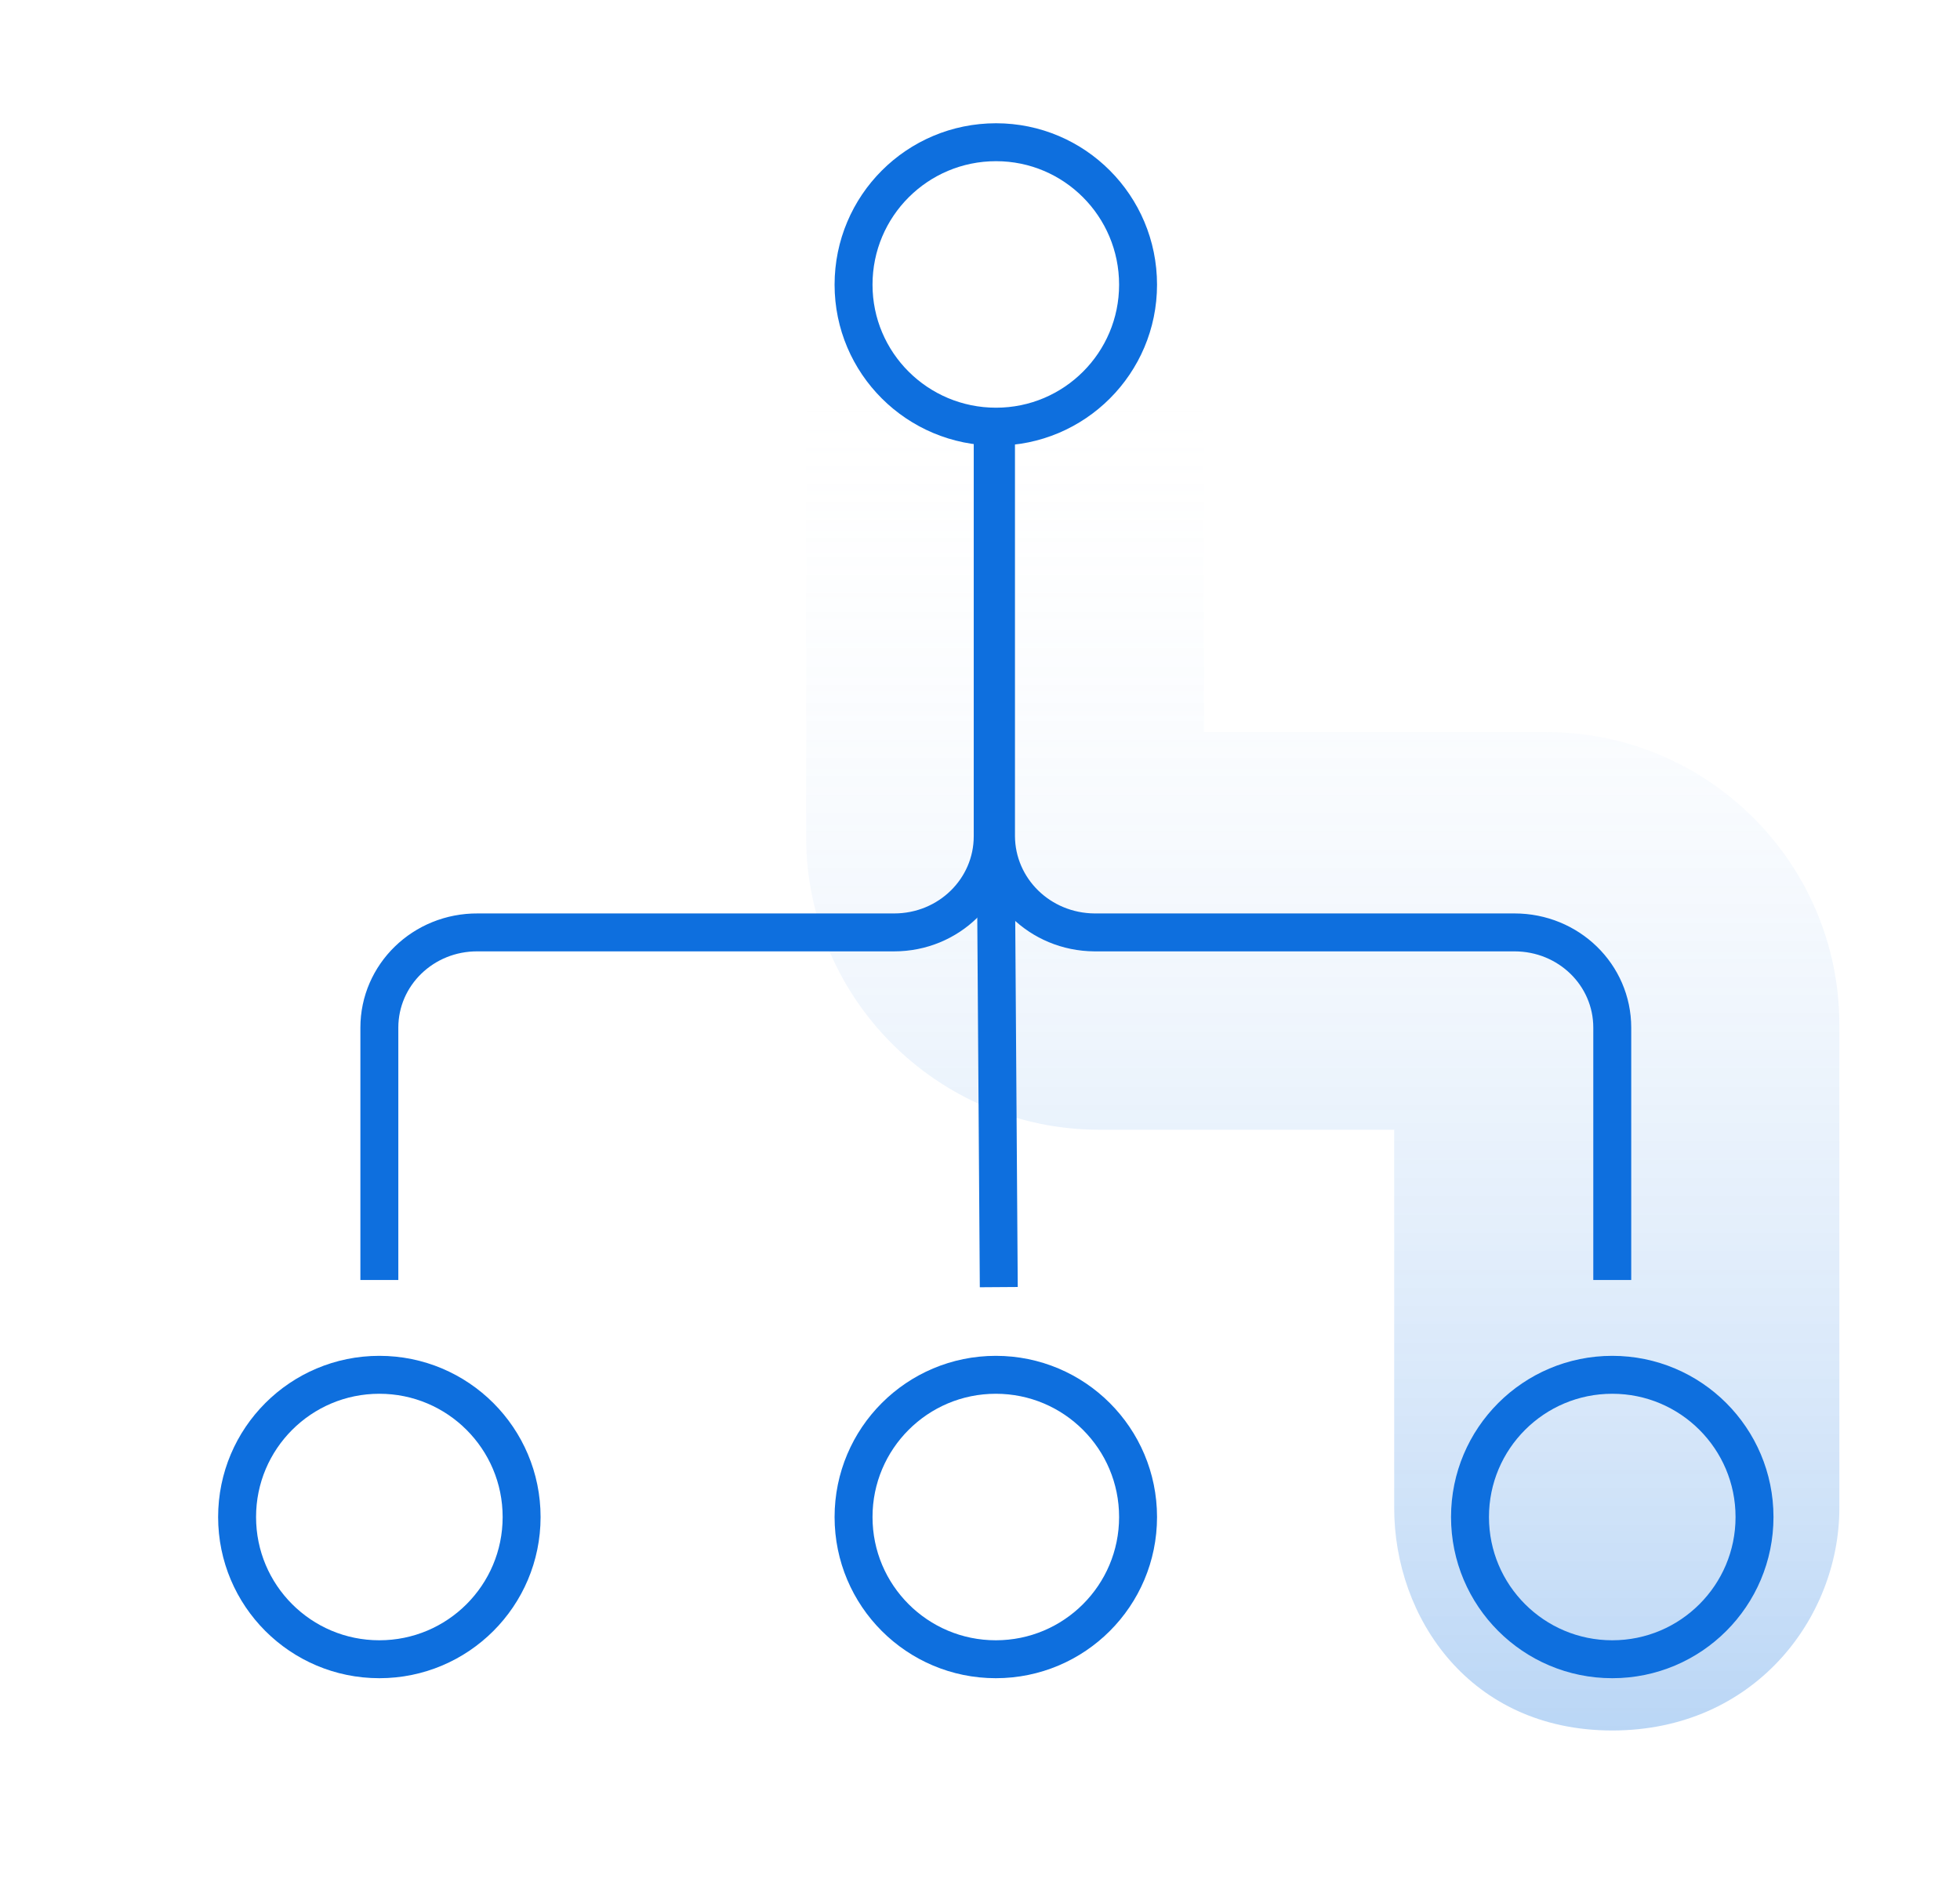
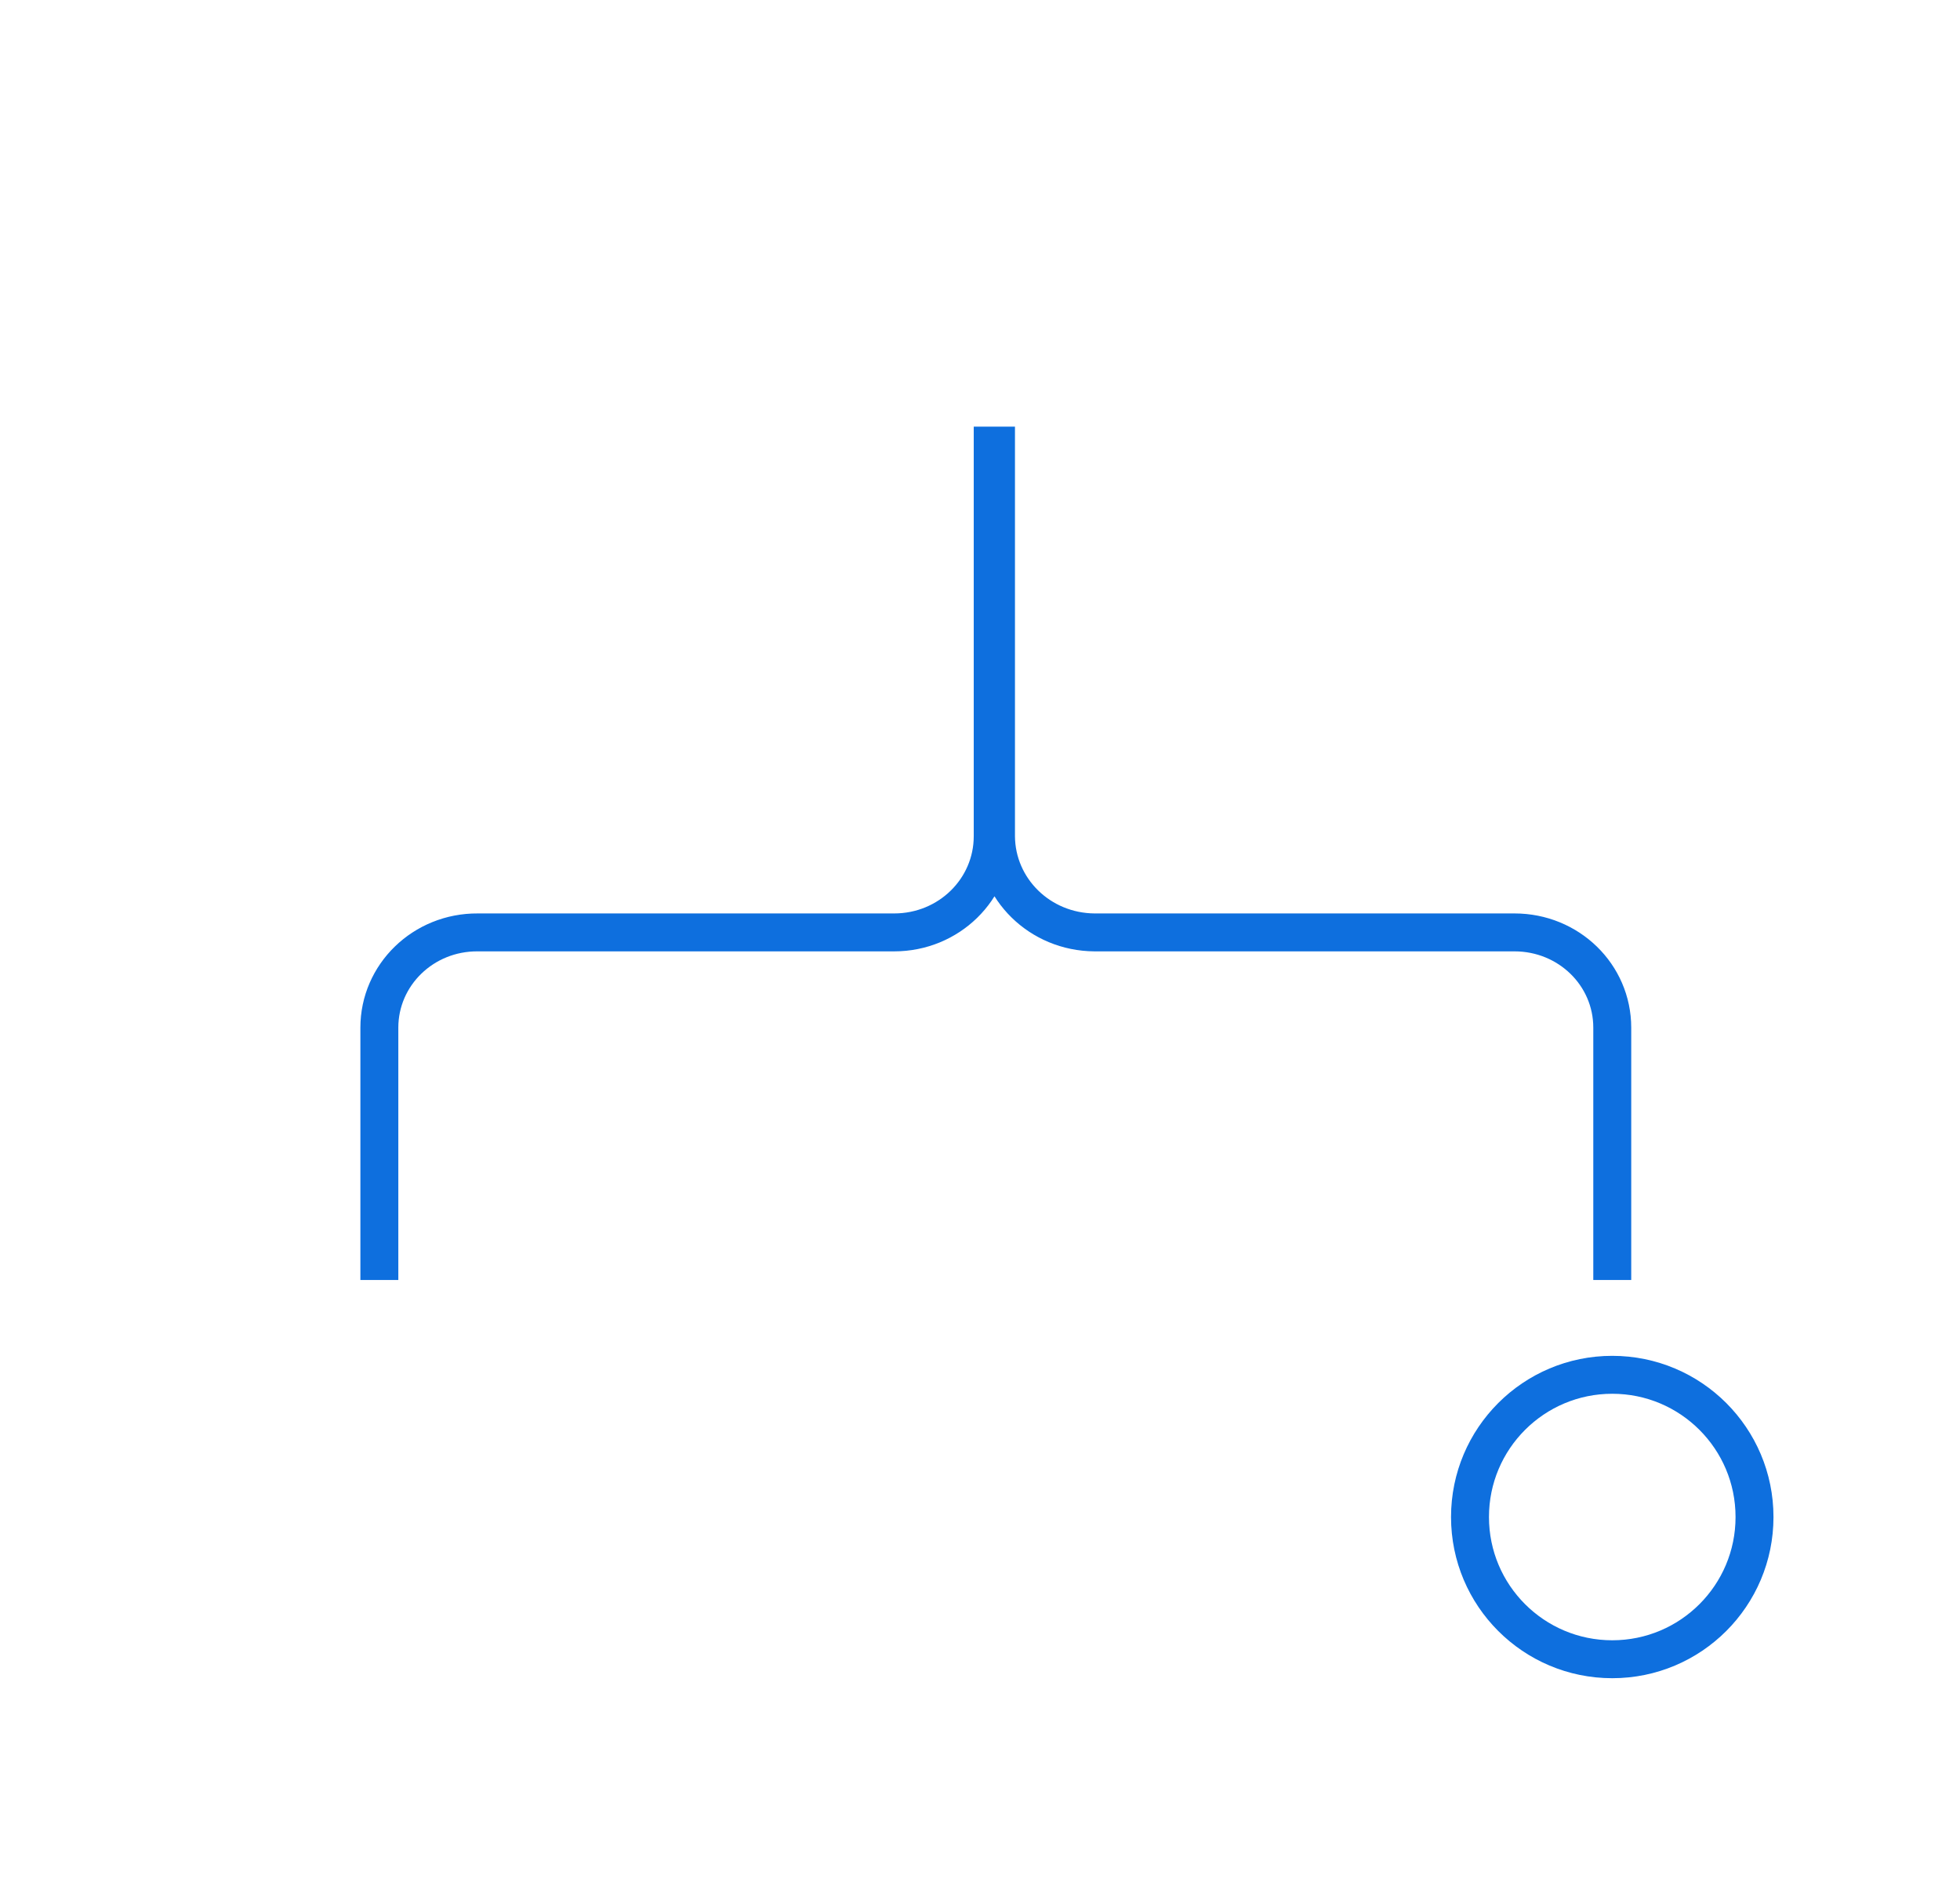
<svg xmlns="http://www.w3.org/2000/svg" width="31" height="30" viewBox="0 0 31 30" fill="none">
-   <path d="M29.092 23.856V16.203C29.087 13.658 27.016 11.587 24.471 11.582H17.382H17.401L17.39 13.232L19.041 13.222C19.041 12.331 18.299 11.584 17.401 11.582L17.39 13.232L19.041 13.222V13.241V5.458C19.041 3.722 17.632 2.312 15.895 2.312C14.159 2.312 12.75 3.722 12.75 5.458V13.251V13.258C12.759 15.786 14.816 17.86 17.364 17.873H17.372H23.721V16.203H22.051C22.052 17.112 22.812 17.871 23.721 17.873V16.203H22.051V23.856C22.051 25.593 23.25 27.377 25.5 27.377C27.75 27.377 29.092 25.594 29.092 23.856Z" fill="url(#paint0_linear_4087_69643)" />
  <path d="M6 20.25V16.258C6 15.423 6.694 14.745 7.557 14.751H14.143C15.005 14.751 15.701 14.072 15.701 13.229V6.75M25.5 20.25V16.258C25.5 15.423 24.811 14.751 23.954 14.751H17.311C16.447 14.745 15.758 14.066 15.753 13.229V6.75" stroke="#0E6FDE" stroke-width="0.6" stroke-miterlimit="10" />
-   <path d="M18 4.504C18 5.744 16.994 6.75 15.754 6.75C14.508 6.75 13.5 5.744 13.5 4.504C13.5 3.258 14.508 2.25 15.754 2.25C16.994 2.25 18 3.258 18 4.504Z" stroke="#0E6FDE" stroke-width="0.6" stroke-miterlimit="10" />
-   <path d="M6 26.25C7.243 26.25 8.25 25.243 8.25 24C8.25 22.757 7.243 21.75 6 21.75C4.757 21.75 3.75 22.757 3.75 24C3.75 25.243 4.757 26.25 6 26.25Z" stroke="#0E6FDE" stroke-width="0.6" stroke-miterlimit="10" />
  <path d="M25.5 26.25C26.743 26.25 27.75 25.243 27.75 24C27.75 22.757 26.743 21.75 25.5 21.75C24.257 21.75 23.25 22.757 23.25 24C23.25 25.243 24.257 26.25 25.5 26.25Z" stroke="#0E6FDE" stroke-width="0.6" stroke-miterlimit="10" />
-   <path d="M15.75 13.5L15.797 20.363" stroke="#0E6FDE" stroke-width="0.6" stroke-miterlimit="10" />
-   <path d="M15.75 26.25C16.993 26.25 18 25.243 18 24C18 22.757 16.993 21.75 15.75 21.75C14.507 21.75 13.5 22.757 13.5 24C13.5 25.243 14.507 26.25 15.75 26.25Z" stroke="#0E6FDE" stroke-width="0.6" stroke-miterlimit="10" />
  <defs>
    <linearGradient id="paint0_linear_4087_69643" x1="20.668" y1="27.89" x2="20.668" y2="5.776" gradientUnits="userSpaceOnUse">
      <stop stop-color="#0E6FDE" stop-opacity="0.3" />
      <stop offset="1" stop-color="white" stop-opacity="0" />
    </linearGradient>
  </defs>
</svg>